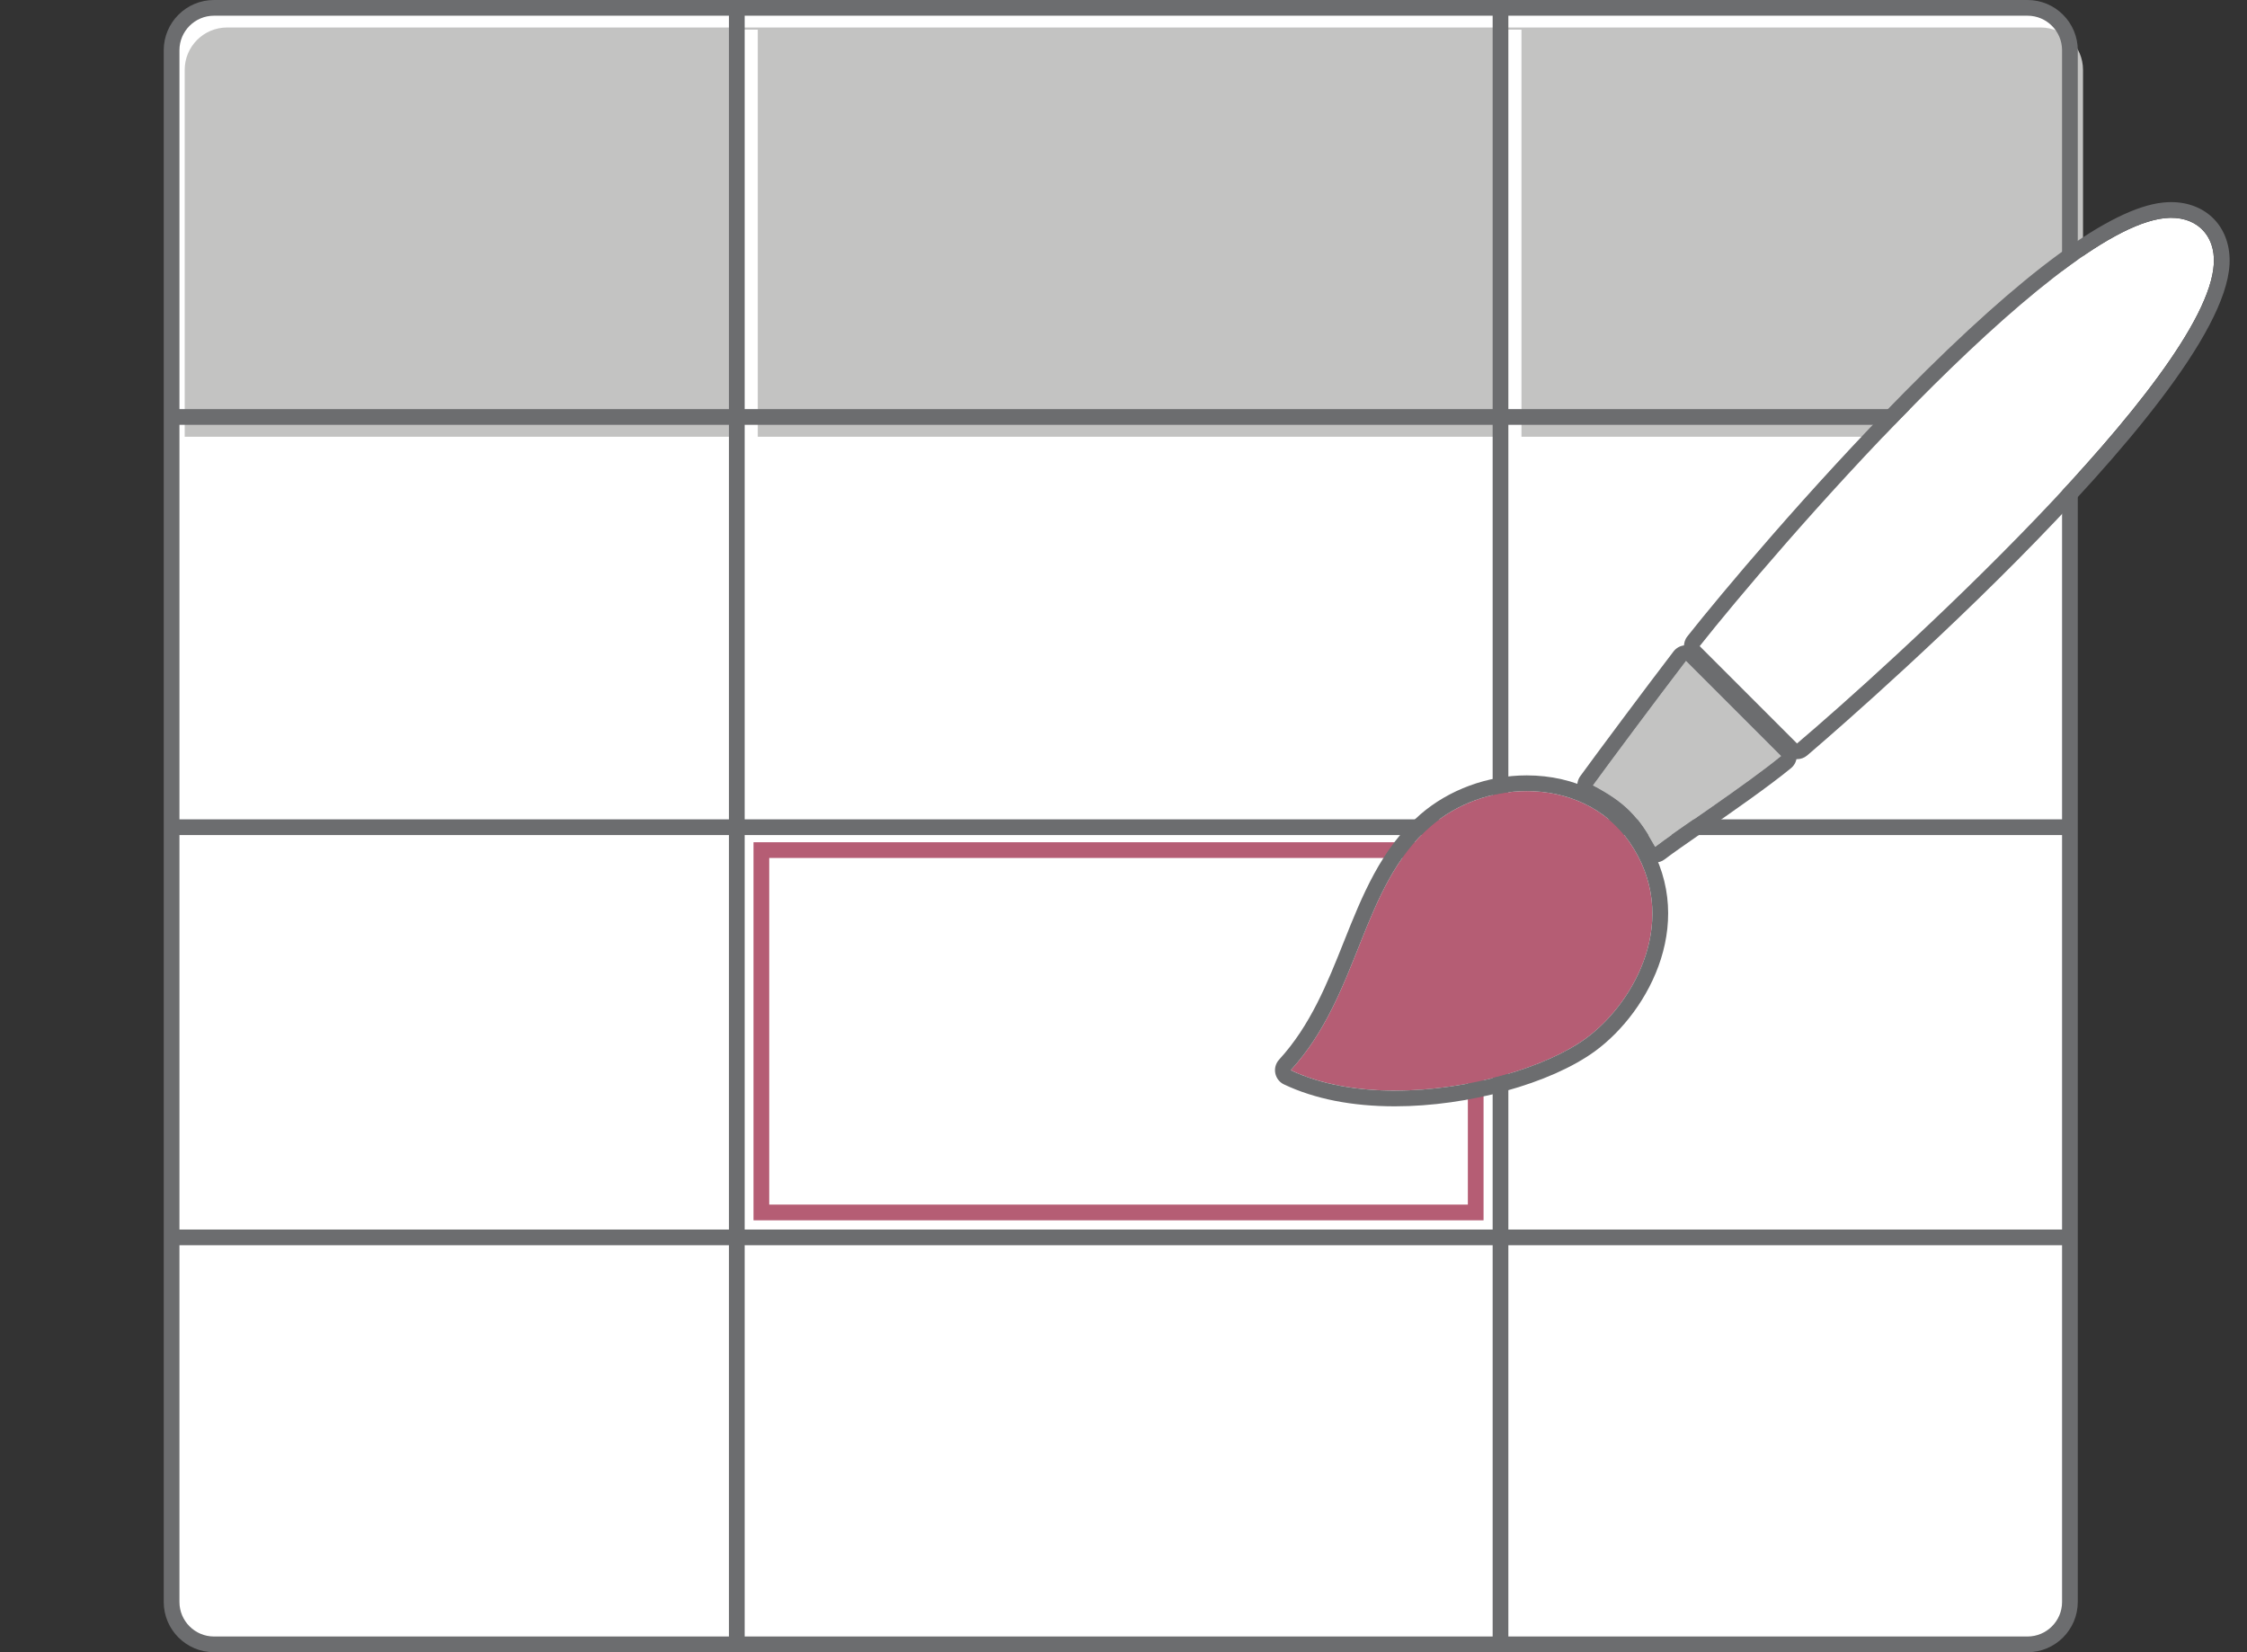
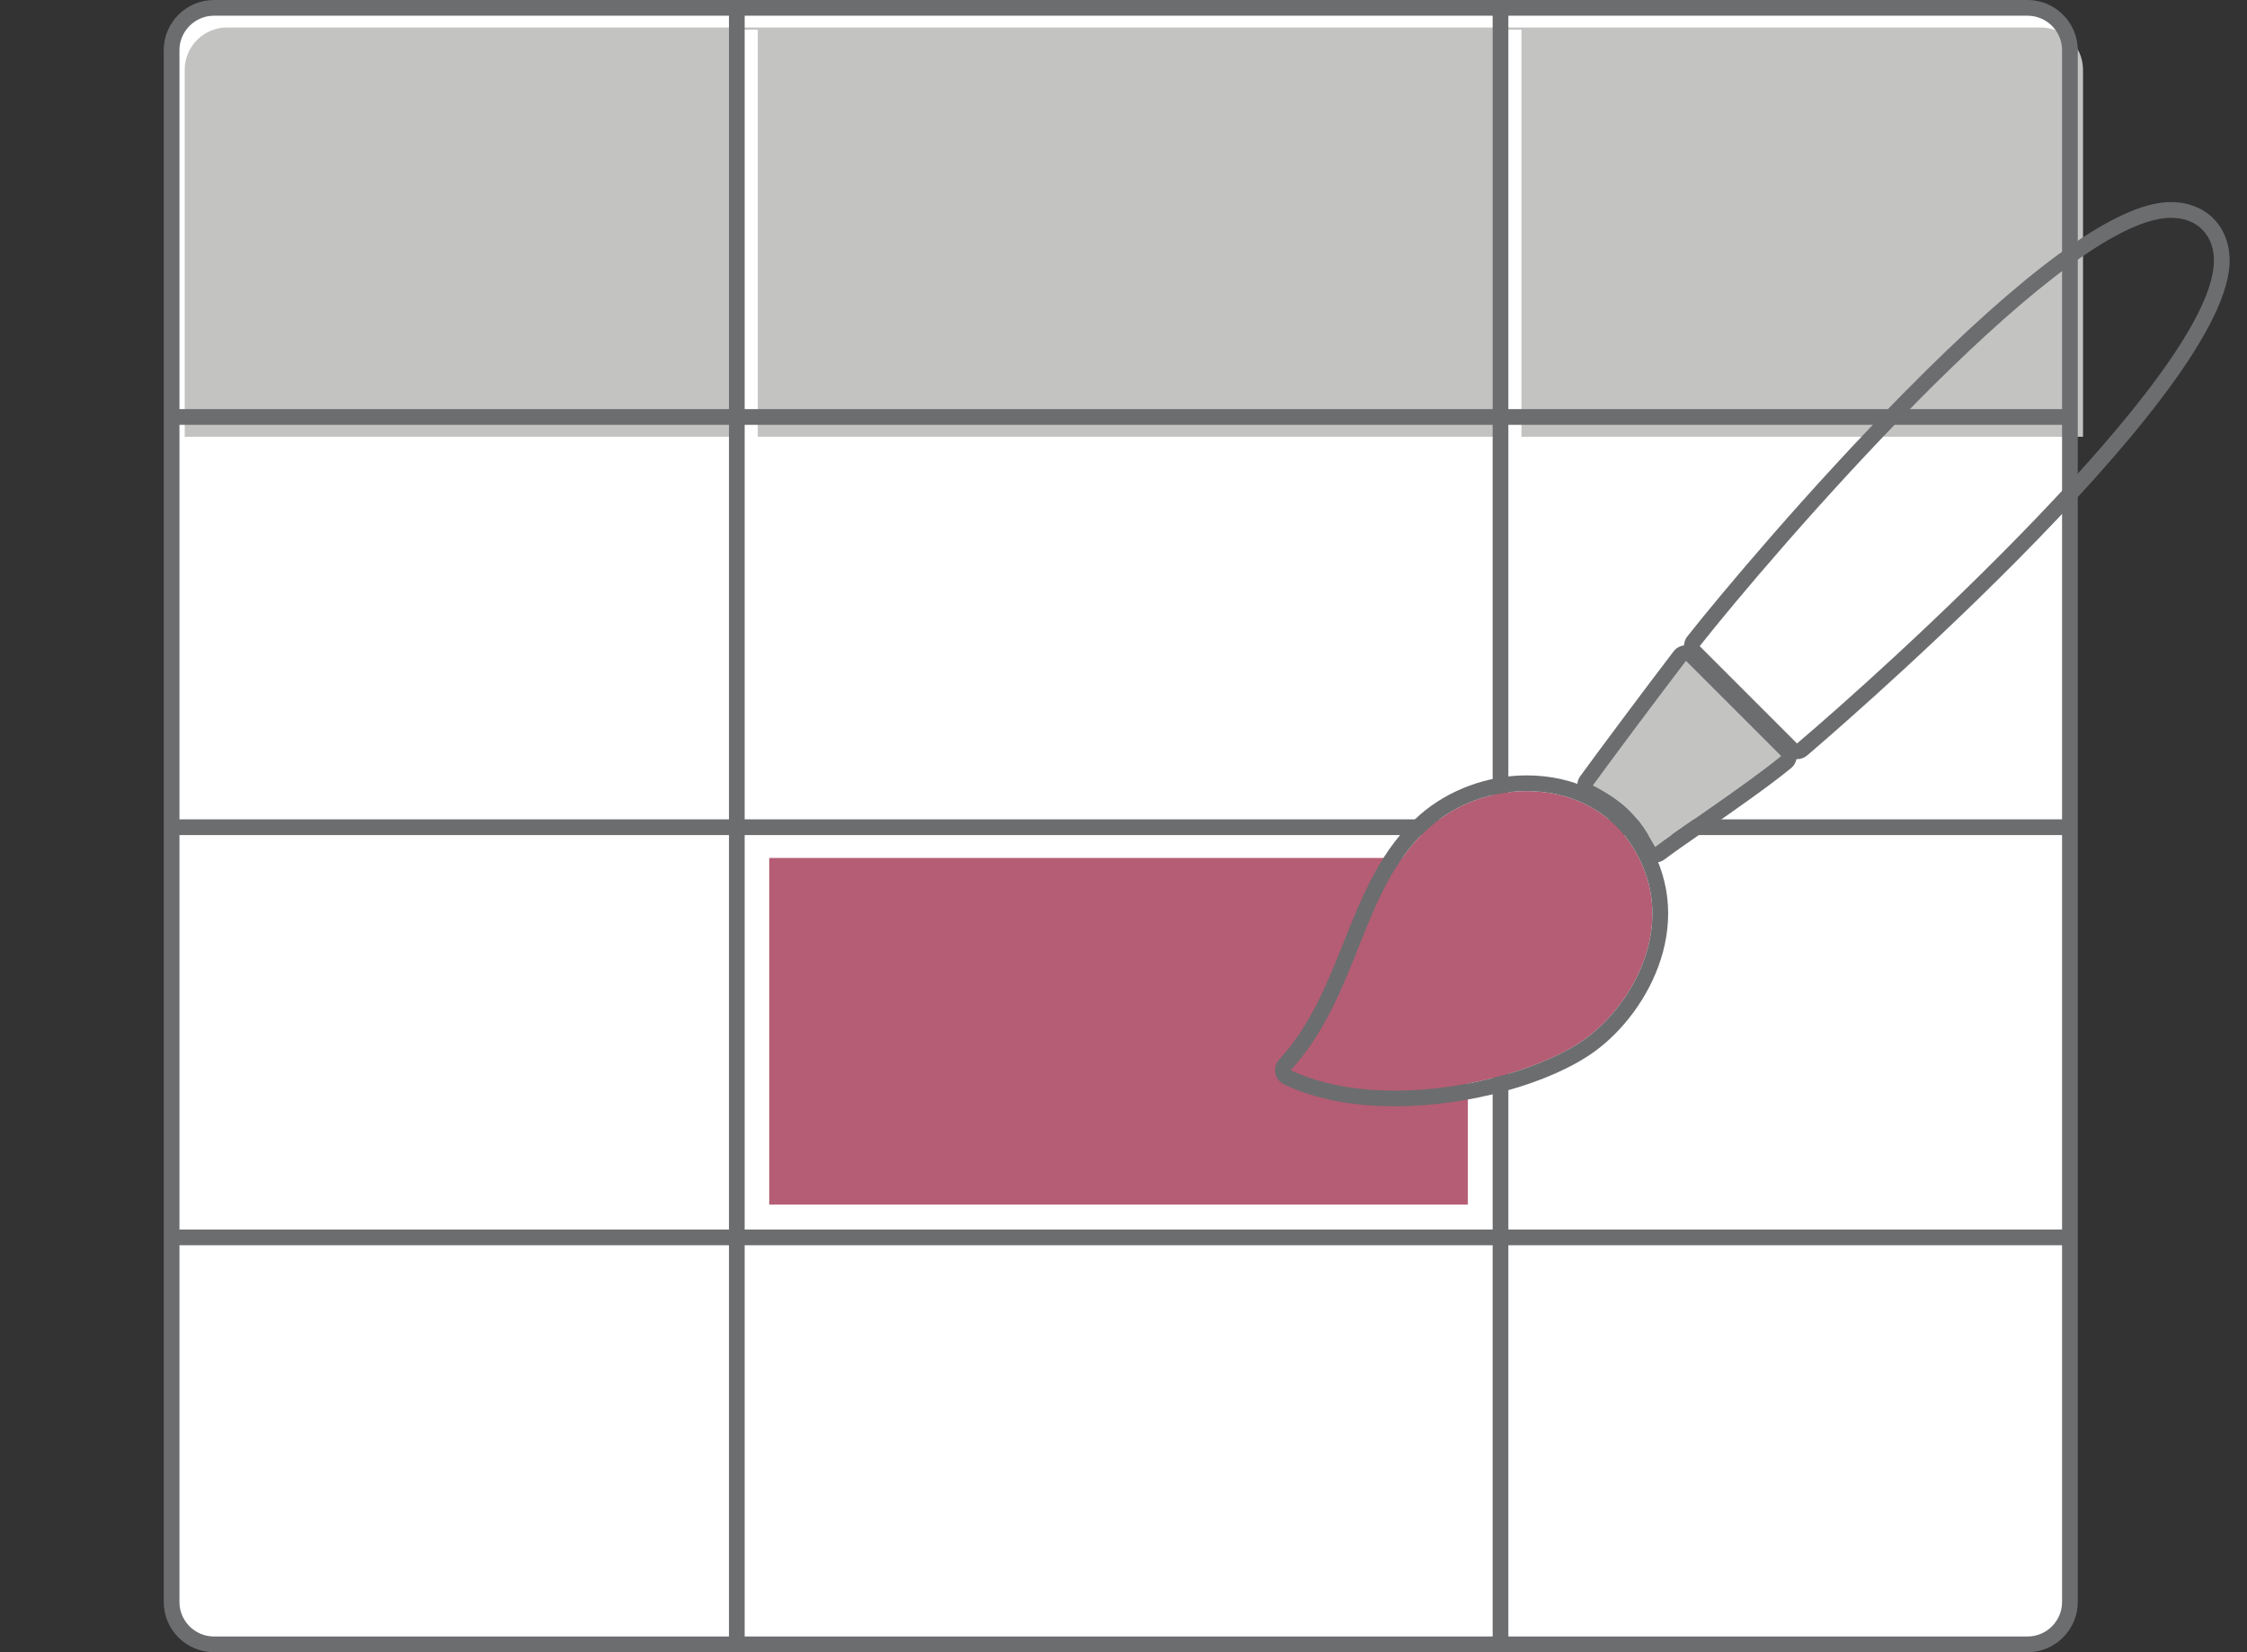
<svg xmlns="http://www.w3.org/2000/svg" version="1.1" id="Capa_1" x="0px" y="0px" width="340px" height="250px" viewBox="0 0 340 250" enable-background="new 0 0 340 250" xml:space="preserve">
  <rect x="0" y="0" width="340" height="250" fill="#333333" stroke="none" />
  <g>
    <g>
      <g>
        <g>
          <g>
            <path fill="#FFFFFF" d="M313.206,242.396c0,3.542-2.871,6.415-6.415,6.415H32.377c-3.54,0-6.413-2.873-6.413-6.415V7.6       c0-3.542,2.873-6.411,6.413-6.411h274.414c3.544,0,6.415,2.869,6.415,6.411V242.396z" />
            <g>
              <path fill="#C3C3C2" d="M315.187,66.091v-55.52c0-3.54-2.87-6.411-6.413-6.411H34.36c-3.542,0-6.413,2.871-6.413,6.411v55.52        H315.187z" />
              <rect x="227.838" y="4.487" fill="#FFFFFF" width="2.378" height="63.063" />
              <rect x="112.284" y="4.487" fill="#FFFFFF" width="2.377" height="63.063" />
            </g>
            <path fill="#6C6D6F" d="M306.791,250H32.377c-4.192,0-7.603-3.411-7.603-7.604V7.6c0-4.19,3.411-7.6,7.603-7.6h274.414       c4.192,0,7.603,3.41,7.603,7.6v234.796C314.394,246.589,310.983,250,306.791,250z M32.377,2.377       c-2.88,0-5.225,2.343-5.225,5.223v234.796c0,2.881,2.345,5.226,5.225,5.226h274.414c2.881,0,5.226-2.345,5.226-5.226V7.6       c0-2.88-2.345-5.223-5.226-5.223H32.377z" />
            <rect x="225.857" y="1.516" fill="#6C6D6F" width="2.377" height="246.303" />
            <rect x="110.301" y="1.516" fill="#6C6D6F" width="2.377" height="246.303" />
            <rect x="26.308" y="186.044" fill="#6C6D6F" width="285.92" height="2.377" />
            <rect x="26.308" y="123.976" fill="#6C6D6F" width="285.92" height="2.378" />
            <rect x="26.308" y="61.904" fill="#6C6D6F" width="285.92" height="2.377" />
          </g>
          <g>
-             <path fill="#B55D74" d="M224.481,184.647H114.015v-57.205h110.466V184.647z M116.393,182.27h105.712V129.82H116.393V182.27z" />
+             <path fill="#B55D74" d="M224.481,184.647H114.015v-57.205V184.647z M116.393,182.27h105.712V129.82H116.393V182.27z" />
          </g>
        </g>
      </g>
    </g>
    <g>
      <g>
        <path fill="#B55D74" d="M239.942,157.141c-8.792,6.412-30.847,11.333-44.642,4.797c10.491-11.445,10.568-27.717,21.16-36.903     c8.692-7.533,23.361-7.391,30.104,2.383C254.442,138.846,247.436,151.679,239.942,157.141z" />
      </g>
      <g>
        <path fill="#C3C3C2" d="M241.041,118.837c2.147-2.969,9.864-13.333,14.072-18.823l14.382,14.381     c-5.297,4.352-16.181,11.513-19.048,13.743C247.864,123.499,245.979,121.456,241.041,118.837L241.041,118.837z" />
      </g>
      <g>
-         <path fill="#FFFFFF" d="M334.983,39.888c-0.923,17.25-49.94,61.49-63.07,72.606l-14.728-14.728     c10.802-13.678,53.07-62.938,70.361-64.756C332.159,32.522,335.223,35.436,334.983,39.888z" />
-       </g>
+         </g>
      <path fill="#6C6D6F" d="M231.011,119.701c6.036,0,11.937,2.472,15.554,7.717c7.878,11.428,0.871,24.261-6.622,29.723    c-5.857,4.272-17.606,7.883-28.873,7.883c-5.643,0-11.166-0.905-15.769-3.086c10.491-11.445,10.568-27.717,21.16-36.903    C220.488,121.545,225.799,119.702,231.011,119.701 M231.013,117.325v2.376V117.325h-0.002c-5.9,0-11.771,2.156-16.107,5.914    c-5.938,5.151-8.806,12.342-11.578,19.297c-2.472,6.203-5.029,12.617-9.777,17.795c-0.511,0.557-0.726,1.322-0.58,2.063    c0.146,0.741,0.633,1.369,1.315,1.692c4.643,2.199,10.29,3.314,16.786,3.314c11.093,0,23.542-3.429,30.273-8.339    c8.269-6.029,15.962-20.251,7.18-32.993C244.69,120.512,238.308,117.325,231.013,117.325L231.013,117.325z" />
      <path fill="#6C6D6F" d="M255.113,100.014l14.382,14.381c-5.297,4.352-16.181,11.513-19.048,13.743    c-2.583-4.639-4.469-6.682-9.406-9.3C243.188,115.868,250.905,105.504,255.113,100.014 M255.113,97.637    c-0.05,0-0.103,0.002-0.154,0.006c-0.686,0.044-1.316,0.382-1.731,0.926c-4.121,5.377-11.921,15.847-14.113,18.875    c-0.402,0.558-0.545,1.262-0.389,1.933c0.155,0.669,0.594,1.239,1.201,1.561c4.603,2.441,6.145,4.228,8.442,8.356    c0.337,0.606,0.923,1.035,1.603,1.173c0.158,0.032,0.316,0.049,0.476,0.049c0.524,0,1.039-0.175,1.459-0.501    c1.02-0.793,3.207-2.313,5.743-4.074c4.437-3.083,9.959-6.919,13.354-9.709c0.519-0.426,0.832-1.051,0.864-1.721    c0.033-0.67-0.219-1.322-0.692-1.797l-14.381-14.381C256.348,97.886,255.742,97.637,255.113,97.637L255.113,97.637z" />
      <path fill="#6C6D6F" d="M328.533,32.957c4.057,0,6.673,2.804,6.45,6.931c-0.923,17.25-49.94,61.49-63.07,72.606l-14.728-14.728    c10.802-13.678,53.07-62.938,70.361-64.756C327.884,32.975,328.212,32.957,328.533,32.957 M328.533,30.581L328.533,30.581    c-0.404,0-0.82,0.022-1.236,0.065c-7.981,0.84-21.121,10.47-39.055,28.625c-14.522,14.701-27.887,30.646-32.922,37.022    c-0.749,0.946-0.669,2.301,0.184,3.154l14.728,14.728c0.463,0.462,1.07,0.696,1.682,0.696c0.546,0,1.091-0.187,1.536-0.563    c0.627-0.532,62.789-53.39,63.907-74.294c0.146-2.671-0.673-5.091-2.3-6.81C333.451,31.512,331.136,30.581,328.533,30.581    L328.533,30.581z" />
    </g>
  </g>
</svg>